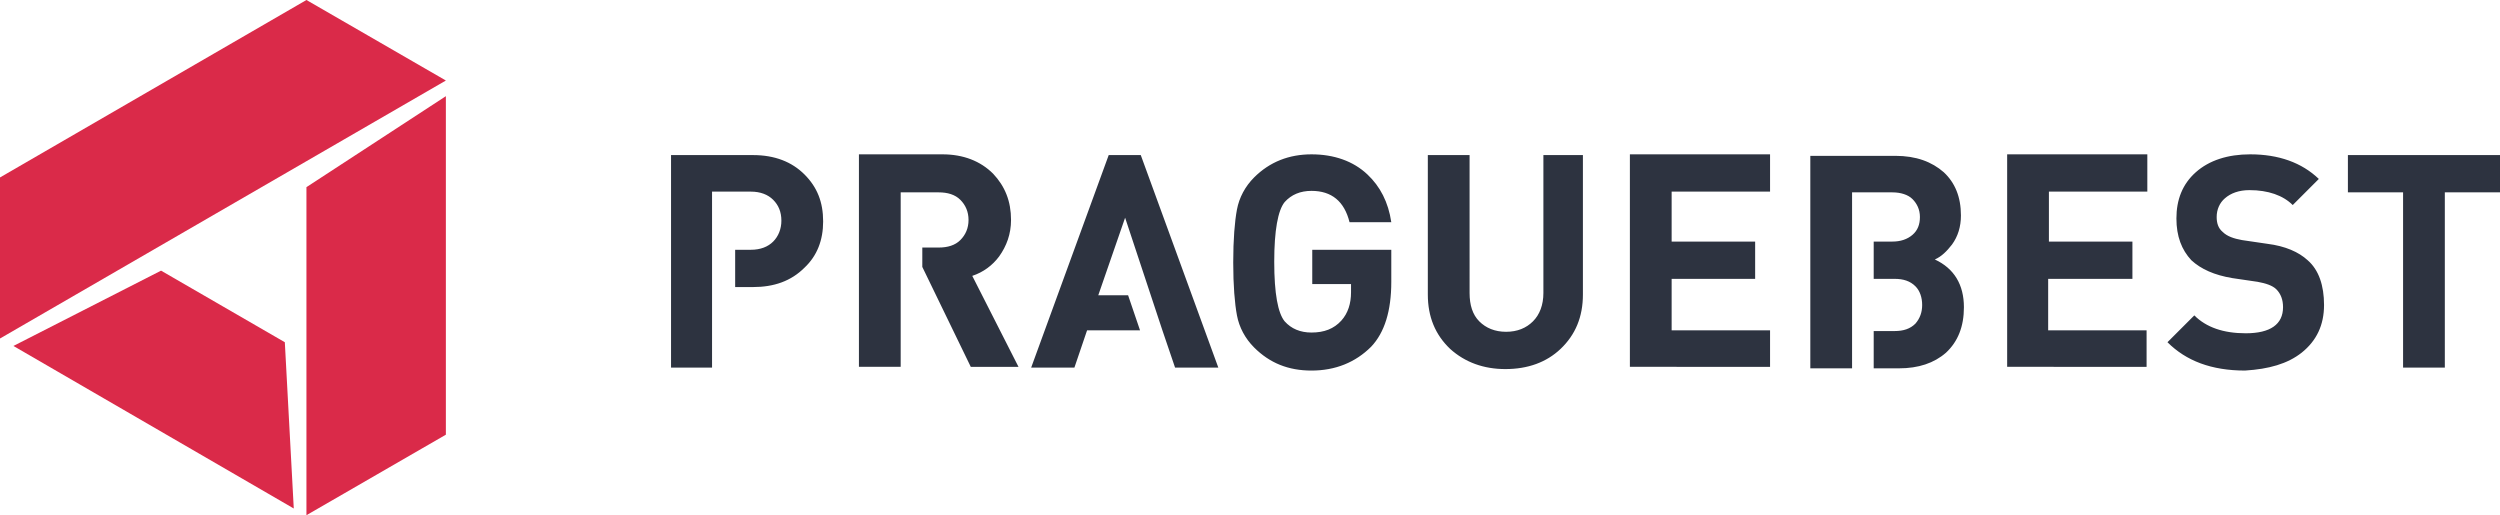
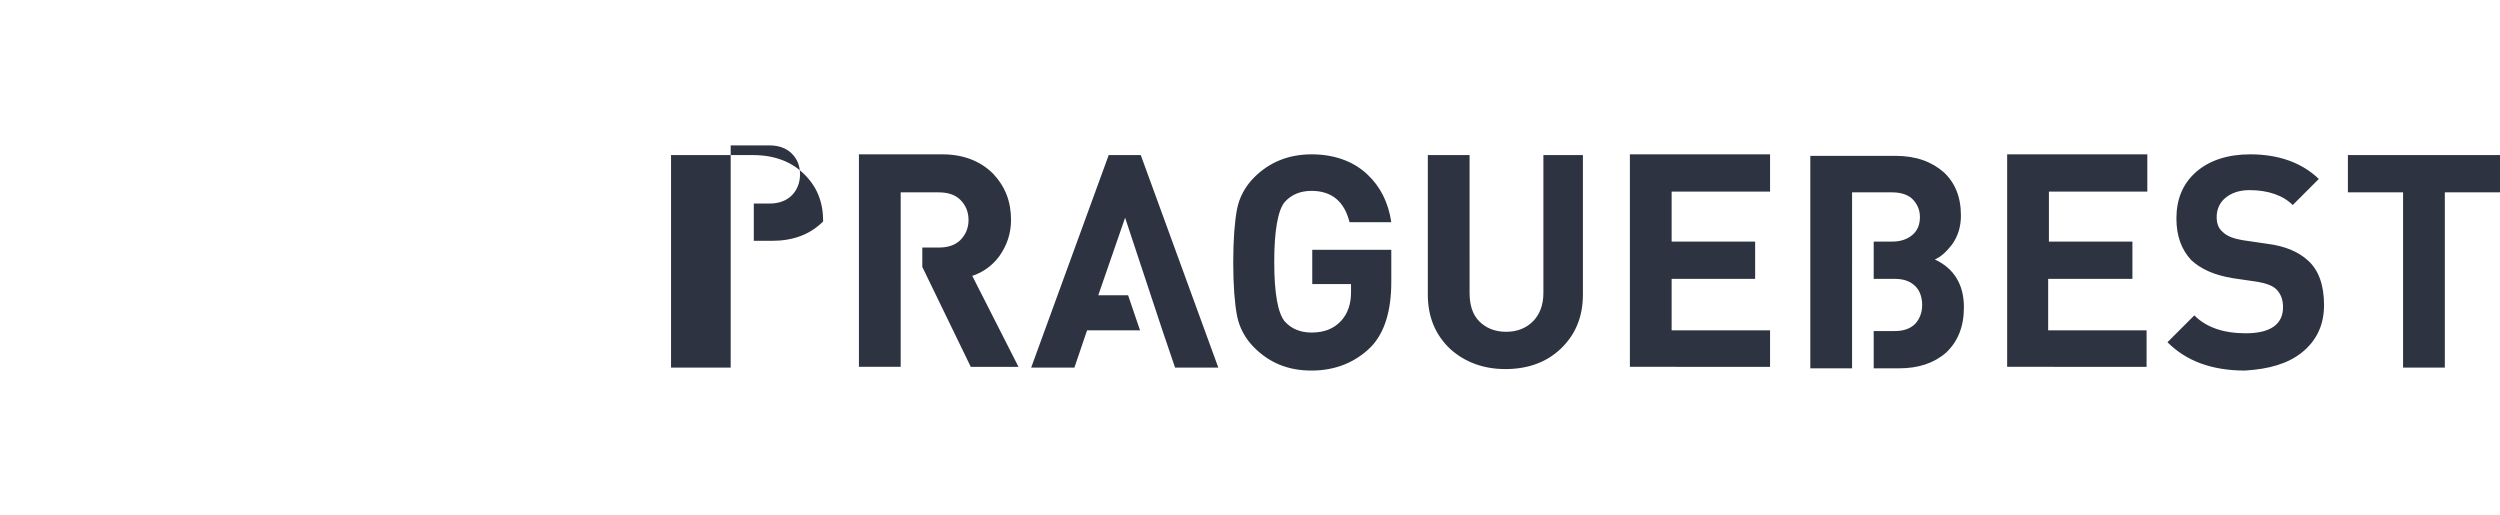
<svg xmlns="http://www.w3.org/2000/svg" version="1.1" id="Vrstva_1" x="0px" y="0px" viewBox="0 0 335.3 69.1" style="enable-background:new 0 0 335.3 69.1;" xml:space="preserve">
  <style type="text/css">
	.st0{fill:#DA2A49;}
	.st1{fill:#2D3340;}
</style>
  <g>
-     <path class="st0" d="M59.8,10.8L0,45.4l0-21.6L41.1,0L59.8,10.8z M41.1,25.1l0,44l0,0l0,0l18.7-10.8l0,0l0,0l0-45.4L41.1,25.1z    M1.8,46.4l37.6,21.8l-1.2-22.3l-16.6-9.6L1.8,46.4z" />
-     <path class="st1" d="M95.5,49.3H90V20.8h11c2.9,0,5.2,0.9,6.9,2.6c1.7,1.7,2.5,3.7,2.5,6.3c0,2.5-0.8,4.6-2.5,6.2   c-1.8,1.8-4.1,2.6-6.9,2.6h-2.4v-5h2.1c1.3,0,2.3-0.4,3-1.1c0.7-0.7,1.1-1.7,1.1-2.8c0-1.2-0.4-2.1-1.1-2.8c-0.7-0.7-1.7-1.1-3-1.1   h-5.2V49.3z M120.7,25.8h5.2c1.2,0,2.2,0.3,2.9,1c0.7,0.7,1.1,1.6,1.1,2.7c0,1.1-0.4,2-1.1,2.7c-0.7,0.7-1.7,1-2.9,1h-2.2l0,2.6   l6.5,13.4h6.4L130.4,37c1.5-0.5,2.7-1.4,3.6-2.6c1-1.4,1.6-3,1.6-4.9c0-2.5-0.8-4.5-2.4-6.2c-1.7-1.7-4-2.6-6.8-2.6h-11.2v28.5h5.6   V25.8z M148.7,20.8l-10.4,28.5h5.8l1.7-5h7.1l-1.6-4.7h-4l3.6-10.4l5,15.1h0l1.7,5h5.8l-10.4-28.5H148.7z M186.7,33.5H176v4.6h5.2   v1.1c0,1.5-0.4,2.8-1.3,3.8c-1,1.1-2.3,1.6-4,1.6c-1.5,0-2.7-0.5-3.6-1.5c-0.9-1.1-1.4-3.7-1.4-8c0-4.2,0.5-6.9,1.4-8   c0.9-1,2.1-1.5,3.6-1.5c2.7,0,4.4,1.4,5.1,4.2h5.6c-0.4-2.7-1.5-4.8-3.2-6.4c-1.9-1.8-4.5-2.7-7.5-2.7c-3,0-5.6,1-7.7,3.1   c-1.2,1.2-2,2.7-2.3,4.3c-0.3,1.6-0.5,4-0.5,7.1c0,3.1,0.2,5.5,0.5,7.1c0.3,1.6,1.1,3.1,2.3,4.3c2.1,2.1,4.6,3.1,7.7,3.1   c3.2,0,5.9-1.1,8-3.2c1.8-1.9,2.7-4.8,2.7-8.7V33.5z M212.5,20.8h-5.5v18.5c0,1.6-0.5,2.9-1.4,3.8c-0.9,0.9-2.1,1.4-3.6,1.4   c-1.5,0-2.7-0.5-3.6-1.4c-0.9-0.9-1.3-2.2-1.3-3.8V20.8h-5.6v18.7c0,3,1,5.4,3,7.3c2,1.8,4.5,2.7,7.4,2.7c3,0,5.5-0.9,7.4-2.7   c2-1.9,3-4.3,3-7.3V20.8z M237.4,49.3v-5h-13.2v-6.9h11.2v-5h-11.2v-6.7h13.2v-5h-18.8v28.5H237.4z M248.4,25.8h5.4   c1.1,0,2.1,0.3,2.7,0.9c0.6,0.6,1,1.4,1,2.4c0,1-0.3,1.8-1,2.4c-0.7,0.6-1.6,0.9-2.7,0.9h-2.5v5h2.8c1.2,0,2.1,0.3,2.8,1   c0.6,0.6,0.9,1.5,0.9,2.5c0,1-0.3,1.8-0.9,2.5c-0.7,0.7-1.6,1-2.8,1h-2.8v5h3.4c2.6,0,4.7-0.7,6.3-2.1c1.6-1.5,2.4-3.5,2.4-6.1   c0-3-1.3-5.2-3.9-6.4c0.9-0.4,1.6-1.1,2.3-2c0.8-1.1,1.2-2.4,1.2-3.9c0-2.5-0.8-4.4-2.3-5.8c-1.6-1.4-3.7-2.2-6.5-2.2h-11.4v28.5   h5.6V25.8z M287.9,49.3v-5h-13.2v-6.9H286v-5h-11.2v-6.7h13.2v-5h-18.8v28.5H287.9z M308.7,47.3c2-1.6,3-3.7,3-6.4   c0-2.6-0.7-4.7-2.2-6c-1.2-1.1-3-1.9-5.4-2.2l-3.4-0.5c-1.1-0.2-2-0.5-2.6-1.1c-0.6-0.5-0.8-1.2-0.8-2c0-1,0.4-1.9,1.1-2.5   c0.8-0.7,1.9-1.1,3.3-1.1c2.5,0,4.5,0.7,5.8,2l3.5-3.5c-2.3-2.2-5.4-3.3-9.2-3.3c-3,0-5.5,0.8-7.3,2.4c-1.8,1.6-2.6,3.7-2.6,6.2   c0,2.4,0.7,4.2,2,5.6c1.3,1.2,3.1,2,5.5,2.4l3.4,0.5c1.1,0.2,2,0.5,2.5,1c0.6,0.6,0.9,1.4,0.9,2.4c0,2.3-1.7,3.5-5,3.5   c-3,0-5.3-0.8-6.9-2.4l-3.6,3.6c2.5,2.5,5.9,3.8,10.4,3.8C304.3,49.5,306.8,48.8,308.7,47.3 M335.3,25.8v-5h-20.4v5h7.4v23.5h5.6   V25.8H335.3z" />
+     <path class="st1" d="M95.5,49.3H90V20.8h11c2.9,0,5.2,0.9,6.9,2.6c1.7,1.7,2.5,3.7,2.5,6.3c-1.8,1.8-4.1,2.6-6.9,2.6h-2.4v-5h2.1c1.3,0,2.3-0.4,3-1.1c0.7-0.7,1.1-1.7,1.1-2.8c0-1.2-0.4-2.1-1.1-2.8c-0.7-0.7-1.7-1.1-3-1.1   h-5.2V49.3z M120.7,25.8h5.2c1.2,0,2.2,0.3,2.9,1c0.7,0.7,1.1,1.6,1.1,2.7c0,1.1-0.4,2-1.1,2.7c-0.7,0.7-1.7,1-2.9,1h-2.2l0,2.6   l6.5,13.4h6.4L130.4,37c1.5-0.5,2.7-1.4,3.6-2.6c1-1.4,1.6-3,1.6-4.9c0-2.5-0.8-4.5-2.4-6.2c-1.7-1.7-4-2.6-6.8-2.6h-11.2v28.5h5.6   V25.8z M148.7,20.8l-10.4,28.5h5.8l1.7-5h7.1l-1.6-4.7h-4l3.6-10.4l5,15.1h0l1.7,5h5.8l-10.4-28.5H148.7z M186.7,33.5H176v4.6h5.2   v1.1c0,1.5-0.4,2.8-1.3,3.8c-1,1.1-2.3,1.6-4,1.6c-1.5,0-2.7-0.5-3.6-1.5c-0.9-1.1-1.4-3.7-1.4-8c0-4.2,0.5-6.9,1.4-8   c0.9-1,2.1-1.5,3.6-1.5c2.7,0,4.4,1.4,5.1,4.2h5.6c-0.4-2.7-1.5-4.8-3.2-6.4c-1.9-1.8-4.5-2.7-7.5-2.7c-3,0-5.6,1-7.7,3.1   c-1.2,1.2-2,2.7-2.3,4.3c-0.3,1.6-0.5,4-0.5,7.1c0,3.1,0.2,5.5,0.5,7.1c0.3,1.6,1.1,3.1,2.3,4.3c2.1,2.1,4.6,3.1,7.7,3.1   c3.2,0,5.9-1.1,8-3.2c1.8-1.9,2.7-4.8,2.7-8.7V33.5z M212.5,20.8h-5.5v18.5c0,1.6-0.5,2.9-1.4,3.8c-0.9,0.9-2.1,1.4-3.6,1.4   c-1.5,0-2.7-0.5-3.6-1.4c-0.9-0.9-1.3-2.2-1.3-3.8V20.8h-5.6v18.7c0,3,1,5.4,3,7.3c2,1.8,4.5,2.7,7.4,2.7c3,0,5.5-0.9,7.4-2.7   c2-1.9,3-4.3,3-7.3V20.8z M237.4,49.3v-5h-13.2v-6.9h11.2v-5h-11.2v-6.7h13.2v-5h-18.8v28.5H237.4z M248.4,25.8h5.4   c1.1,0,2.1,0.3,2.7,0.9c0.6,0.6,1,1.4,1,2.4c0,1-0.3,1.8-1,2.4c-0.7,0.6-1.6,0.9-2.7,0.9h-2.5v5h2.8c1.2,0,2.1,0.3,2.8,1   c0.6,0.6,0.9,1.5,0.9,2.5c0,1-0.3,1.8-0.9,2.5c-0.7,0.7-1.6,1-2.8,1h-2.8v5h3.4c2.6,0,4.7-0.7,6.3-2.1c1.6-1.5,2.4-3.5,2.4-6.1   c0-3-1.3-5.2-3.9-6.4c0.9-0.4,1.6-1.1,2.3-2c0.8-1.1,1.2-2.4,1.2-3.9c0-2.5-0.8-4.4-2.3-5.8c-1.6-1.4-3.7-2.2-6.5-2.2h-11.4v28.5   h5.6V25.8z M287.9,49.3v-5h-13.2v-6.9H286v-5h-11.2v-6.7h13.2v-5h-18.8v28.5H287.9z M308.7,47.3c2-1.6,3-3.7,3-6.4   c0-2.6-0.7-4.7-2.2-6c-1.2-1.1-3-1.9-5.4-2.2l-3.4-0.5c-1.1-0.2-2-0.5-2.6-1.1c-0.6-0.5-0.8-1.2-0.8-2c0-1,0.4-1.9,1.1-2.5   c0.8-0.7,1.9-1.1,3.3-1.1c2.5,0,4.5,0.7,5.8,2l3.5-3.5c-2.3-2.2-5.4-3.3-9.2-3.3c-3,0-5.5,0.8-7.3,2.4c-1.8,1.6-2.6,3.7-2.6,6.2   c0,2.4,0.7,4.2,2,5.6c1.3,1.2,3.1,2,5.5,2.4l3.4,0.5c1.1,0.2,2,0.5,2.5,1c0.6,0.6,0.9,1.4,0.9,2.4c0,2.3-1.7,3.5-5,3.5   c-3,0-5.3-0.8-6.9-2.4l-3.6,3.6c2.5,2.5,5.9,3.8,10.4,3.8C304.3,49.5,306.8,48.8,308.7,47.3 M335.3,25.8v-5h-20.4v5h7.4v23.5h5.6   V25.8H335.3z" />
  </g>
</svg>